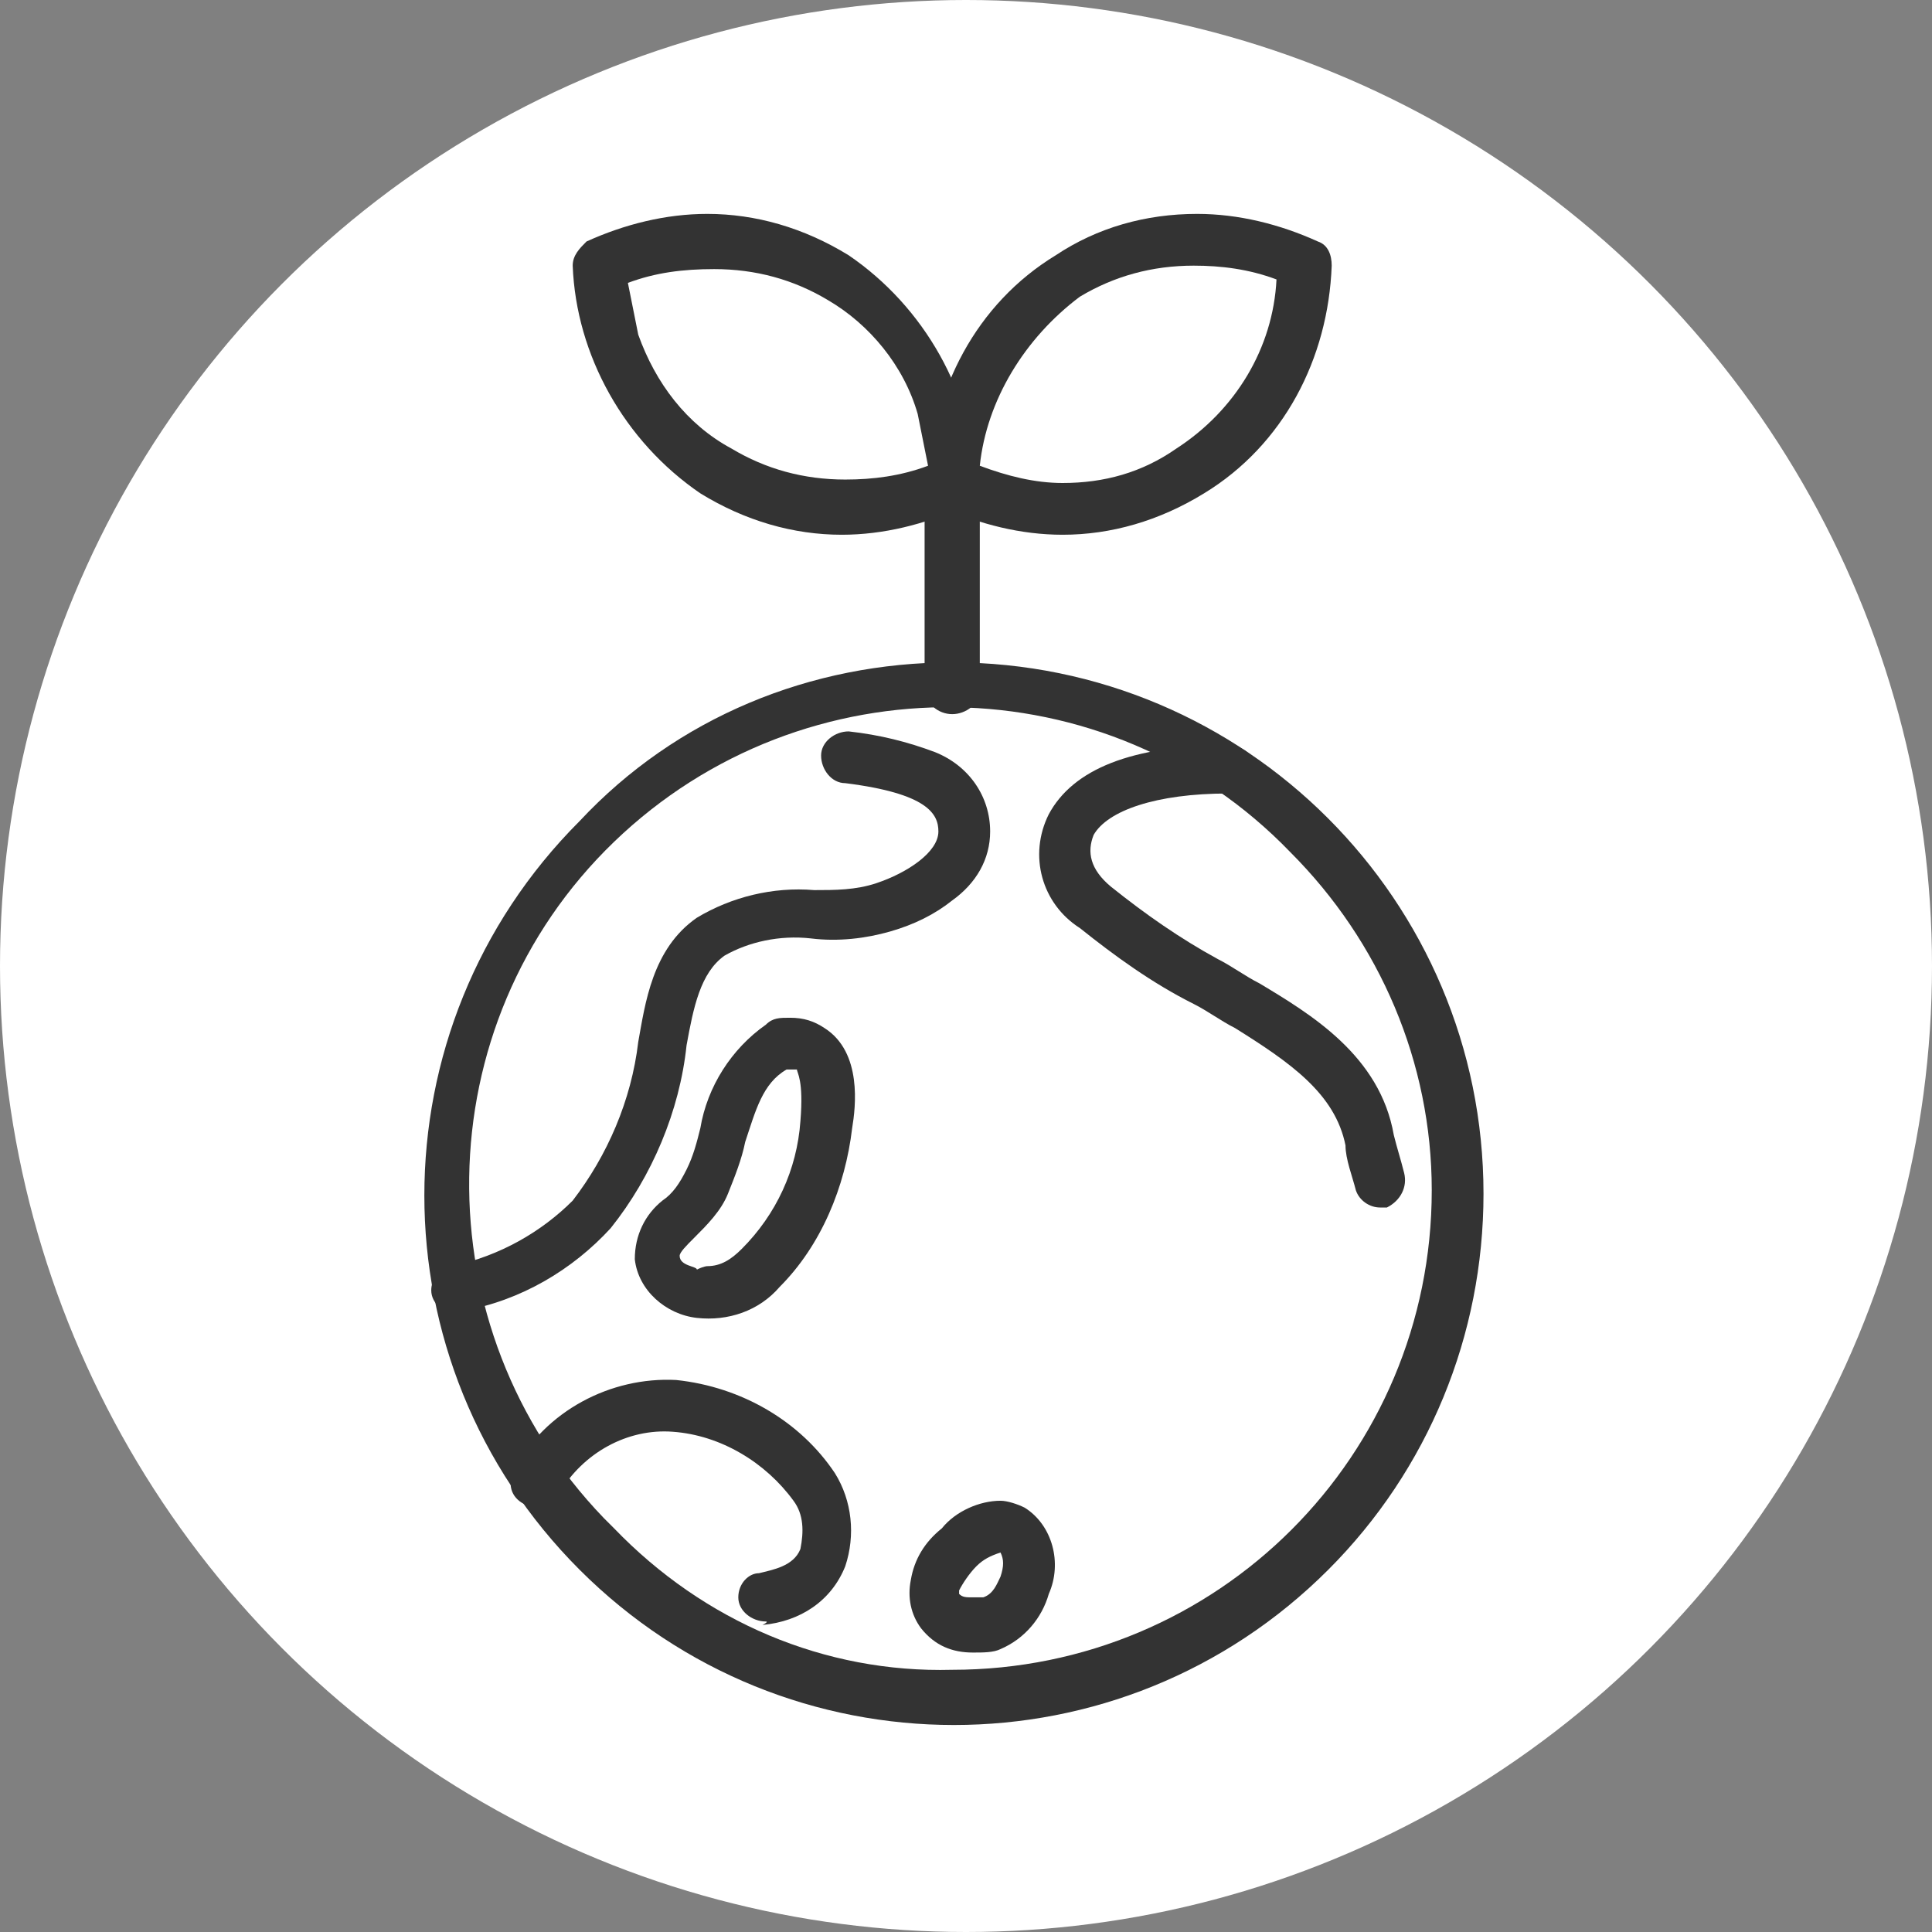
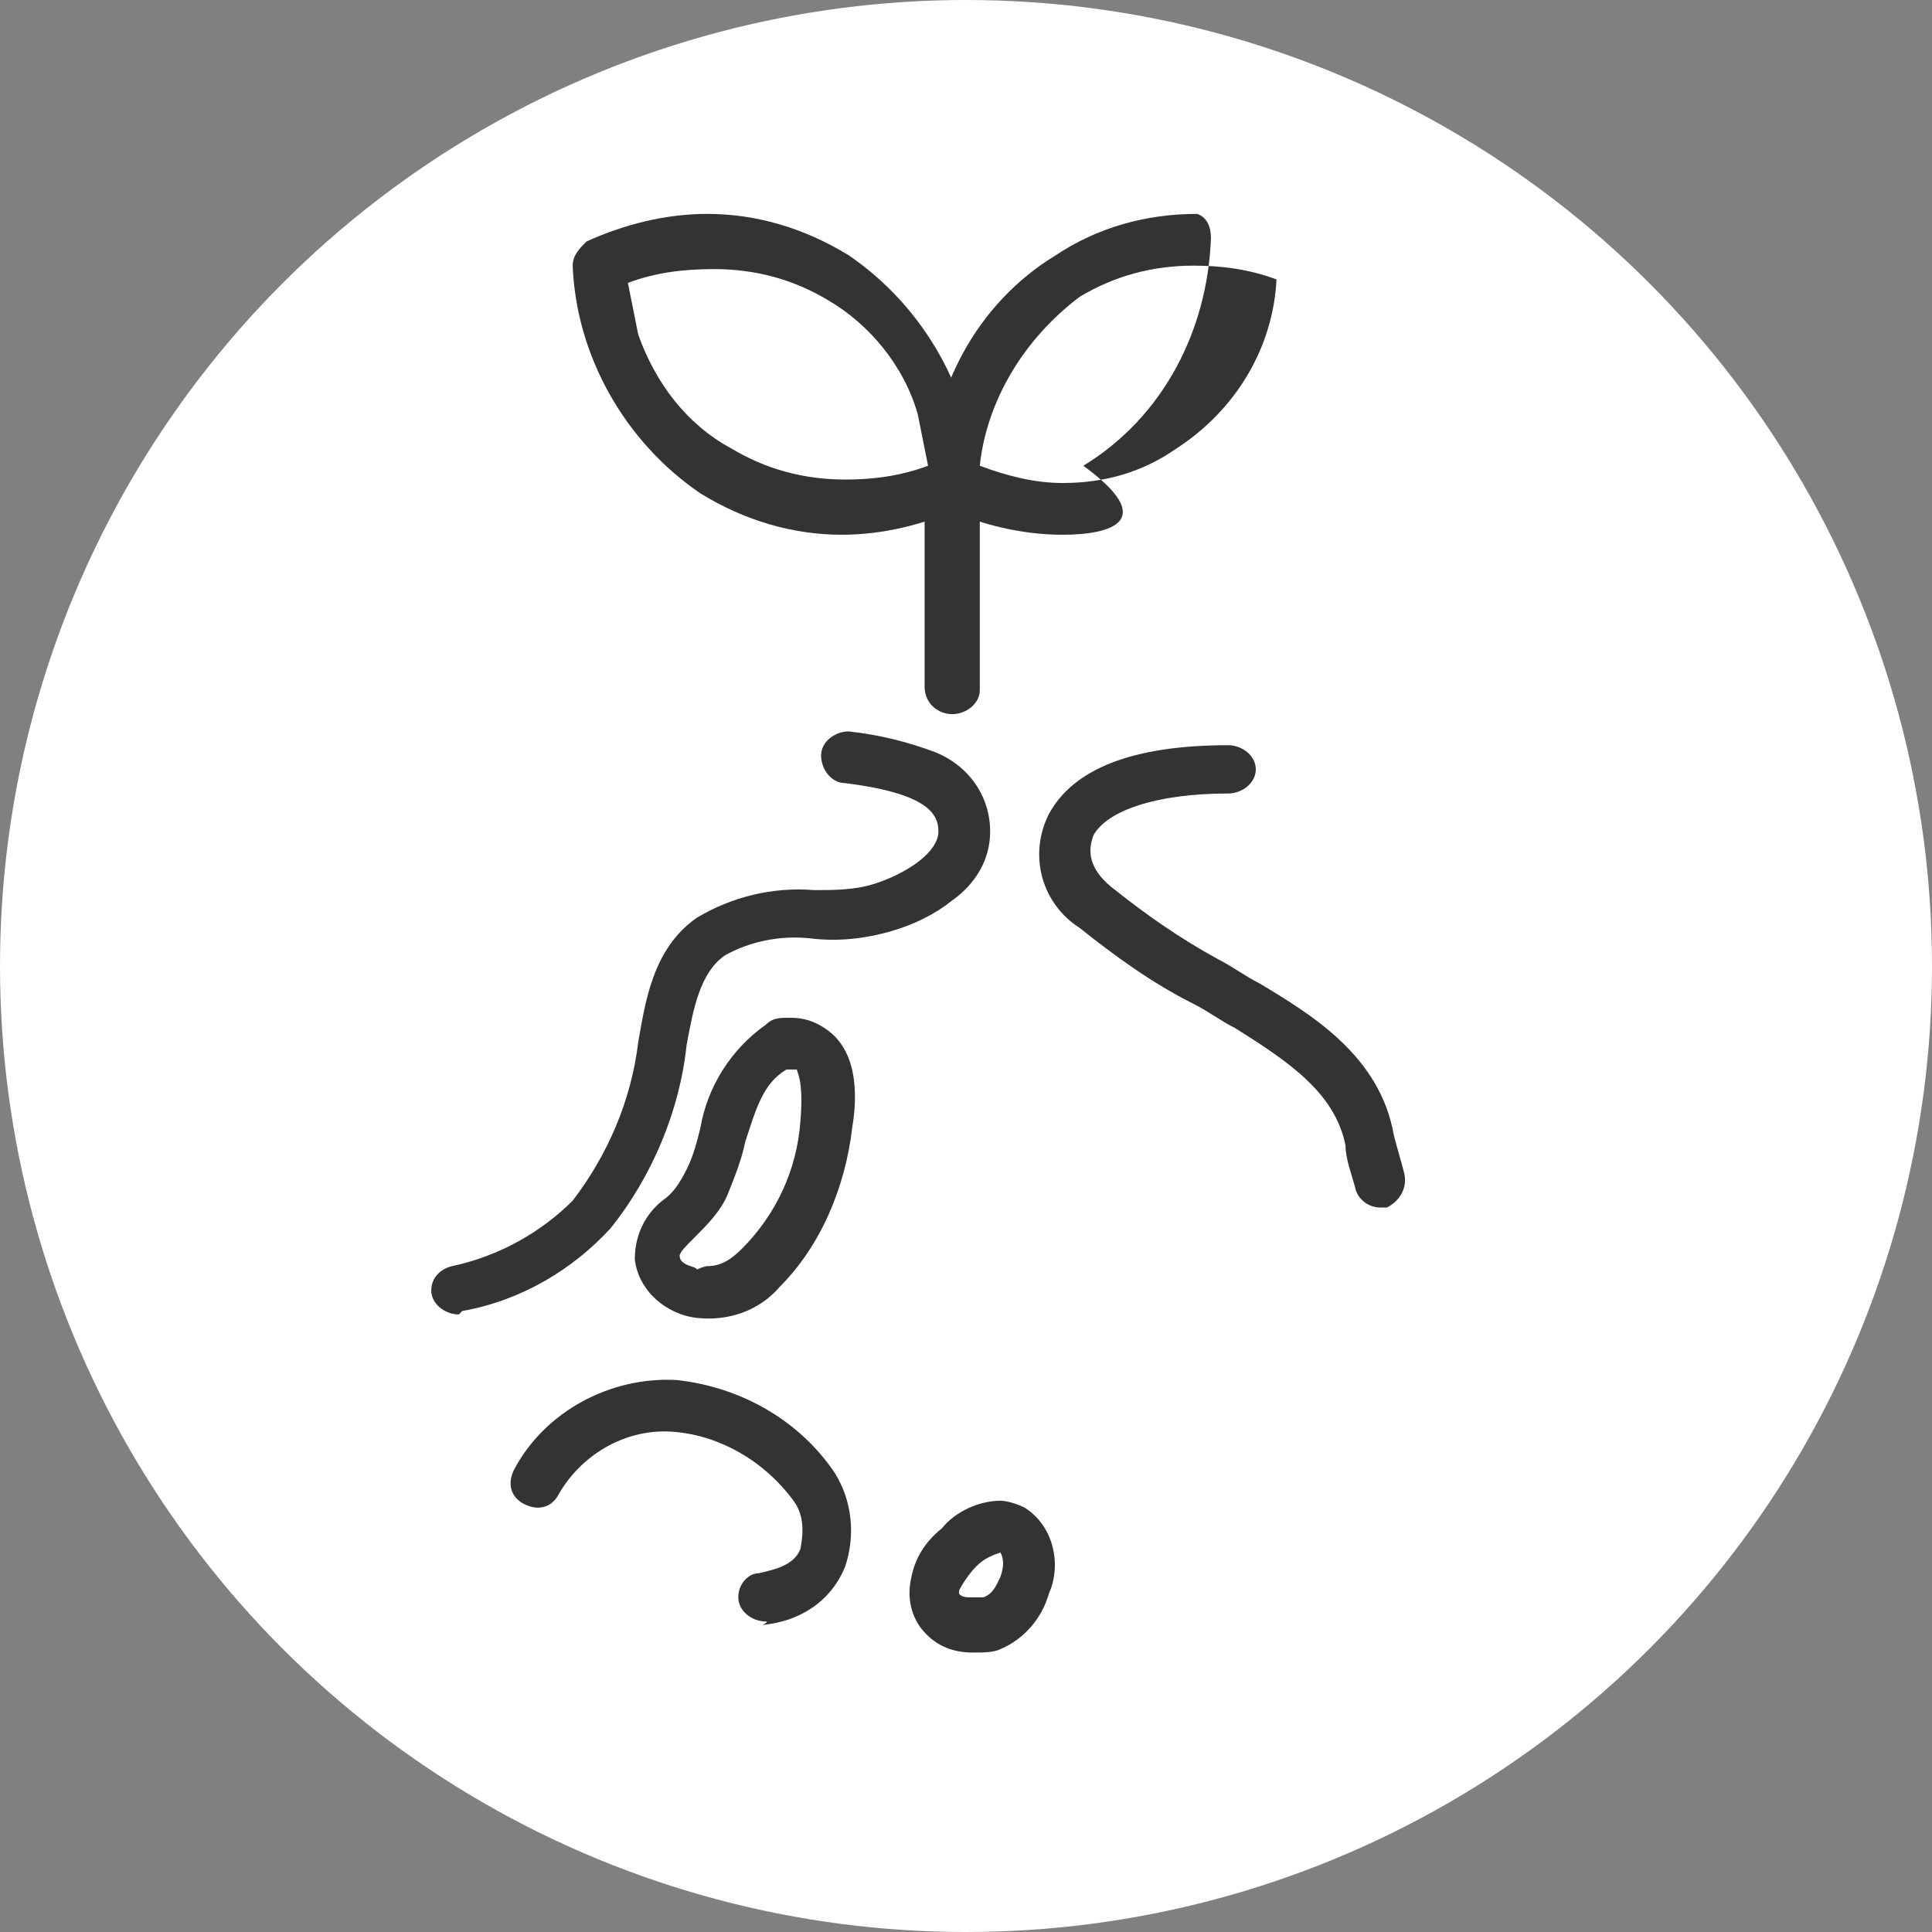
<svg xmlns="http://www.w3.org/2000/svg" version="1.1" id="レイヤー_1" x="0px" y="0px" viewBox="0 0 56 56" style="enable-background:new 0 0 56 56;" xml:space="preserve">
  <rect x="0" y="0" width="56" height="56" fill="#808080" stroke="none" />
  <style type="text/css">
	.st0{fill:#FFFFFF;}
	.st1{fill:#333333;}
</style>
  <g transform="translate(-965 211)">
    <circle class="st0" cx="993" cy="-183" r="28" />
    <g transform="translate(973.5 -208.5)">
      <g transform="translate(4.5 4.5)">
-         <path class="st1" d="M14.6,12.2c8.5,0,15.4,6.9,15.4,15.4c0,4.1-1.6,8-4.5,10.9c-6,6-15.7,6-21.7,0s-6-15.7,0-21.7     C6.6,13.8,10.5,12.2,14.6,12.2z M14.6,41.4c7.7,0,13.9-6.2,13.9-13.9c0-3.7-1.5-7.2-4.1-9.8c-5.3-5.5-14.1-5.6-19.6-0.3     s-5.6,14.1-0.3,19.6c0.1,0.1,0.2,0.2,0.3,0.3C7.4,40,10.9,41.5,14.6,41.4z" />
        <path class="st1" d="M0.3,31.1c-0.4,0-0.8-0.3-0.8-0.7c0-0.3,0.2-0.6,0.6-0.7c1.4-0.3,2.6-1,3.5-1.9c1-1.3,1.7-2.9,1.9-4.6     c0.2-1.1,0.4-2.7,1.7-3.6c1-0.6,2.2-0.9,3.4-0.8c0.6,0,1.2,0,1.8-0.2c0.9-0.3,1.8-0.9,1.8-1.5c0-0.5-0.3-1.1-2.7-1.4     c-0.4,0-0.7-0.4-0.7-0.8s0.4-0.7,0.8-0.7l0,0c0.9,0.1,1.7,0.3,2.5,0.6c1,0.4,1.6,1.3,1.6,2.3c0,0.8-0.4,1.5-1.1,2     c-0.5,0.4-1.1,0.7-1.8,0.9c-0.7,0.2-1.5,0.3-2.3,0.2c-0.9-0.1-1.8,0.1-2.5,0.5c-0.7,0.5-0.9,1.5-1.1,2.6c-0.2,1.9-1,3.8-2.2,5.3     c-1.1,1.2-2.6,2.1-4.3,2.4C0.4,31,0.3,31.1,0.3,31.1z" />
        <path class="st1" d="M9.2,40c-0.4,0-0.8-0.3-0.8-0.7c0-0.4,0.3-0.7,0.6-0.7c0.4-0.1,1-0.2,1.2-0.7c0.1-0.5,0.1-1-0.2-1.4     c-0.8-1.1-2.1-1.9-3.5-2c-1.3-0.1-2.6,0.6-3.3,1.8c-0.2,0.4-0.6,0.5-1,0.3c-0.4-0.2-0.5-0.6-0.3-1c0,0,0,0,0,0     c0.9-1.7,2.8-2.7,4.7-2.6c1.9,0.2,3.6,1.2,4.6,2.7c0.5,0.8,0.6,1.8,0.3,2.7c-0.4,1-1.3,1.6-2.4,1.7C9.3,40,9.2,40,9.2,40z" />
        <path class="st1" d="M27,28c-0.3,0-0.6-0.2-0.7-0.5c-0.1-0.4-0.3-0.9-0.3-1.3c-0.3-1.5-1.6-2.4-3.2-3.4c-0.4-0.2-0.8-0.5-1.2-0.7     c-1.2-0.6-2.3-1.4-3.3-2.2c-1.1-0.7-1.5-2.1-0.9-3.3c0.7-1.3,2.4-2,5.2-2c0.4,0,0.8,0.3,0.8,0.7S23,16,22.6,16l0,0     c-2.1,0-3.5,0.5-3.9,1.2c-0.2,0.5-0.1,1,0.5,1.5c1,0.8,2,1.5,3.1,2.1c0.4,0.2,0.8,0.5,1.2,0.7c1.5,0.9,3.5,2.1,3.9,4.4     c0.1,0.4,0.2,0.7,0.3,1.1c0.1,0.4-0.1,0.8-0.5,1C27.2,28,27.1,28,27,28L27,28z" />
        <path class="st1" d="M9.9,22.5L9.9,22.5c0.4,0,0.7,0.1,1,0.3c1.1,0.7,0.9,2.3,0.8,2.9c-0.2,1.7-0.9,3.4-2.1,4.6     c-0.6,0.7-1.5,1-2.4,0.9c-0.9-0.1-1.7-0.8-1.8-1.7c0-0.7,0.3-1.3,0.8-1.7c0.3-0.2,0.5-0.5,0.7-0.9c0.2-0.4,0.3-0.8,0.4-1.2     c0.2-1.2,0.9-2.3,1.9-3C9.4,22.5,9.6,22.5,9.9,22.5z M7.5,29.7c0.4,0,0.7-0.2,1-0.5c1-1,1.6-2.3,1.7-3.7c0.1-1.2-0.1-1.4-0.1-1.5     C10,24,10,24,9.9,24c0,0-0.1,0-0.1,0c-0.7,0.4-0.9,1.2-1.2,2.1c-0.1,0.5-0.3,1-0.5,1.5c-0.2,0.5-0.6,0.9-1,1.3     c-0.2,0.2-0.4,0.4-0.4,0.5c0,0.3,0.5,0.3,0.5,0.4C7.4,29.7,7.5,29.7,7.5,29.7z" />
        <path class="st1" d="M16,36.5L16,36.5c0.2,0,0.5,0.1,0.7,0.2l0,0h0c0.8,0.5,1.1,1.6,0.7,2.5c-0.2,0.7-0.7,1.3-1.4,1.6     c-0.2,0.1-0.5,0.1-0.8,0.1c-0.6,0-1.1-0.2-1.5-0.7c-0.3-0.4-0.4-0.9-0.3-1.4c0.1-0.6,0.4-1.1,0.9-1.5     C14.7,36.8,15.4,36.5,16,36.5z M16,38L16,38C16,38,16,38,16,38c-0.3,0.1-0.5,0.2-0.7,0.4c-0.2,0.2-0.4,0.5-0.5,0.7     c0,0,0,0.1,0,0.1c0.1,0.1,0.2,0.1,0.4,0.1c0.1,0,0.2,0,0.3,0c0.3-0.1,0.4-0.4,0.5-0.6C16.1,38.4,16.1,38.2,16,38L16,38z" />
        <path class="st1" d="M14.6,13.7c-0.4,0-0.8-0.3-0.8-0.8V7c0-0.4,0.3-0.8,0.8-0.8s0.8,0.3,0.8,0.8V13C15.4,13.4,15,13.7,14.6,13.7     z" />
        <path class="st1" d="M11.4,8.5c-1.4,0-2.8-0.4-4.1-1.2c-2.2-1.5-3.6-4-3.7-6.6c0-0.3,0.2-0.5,0.4-0.7c1.1-0.5,2.3-0.8,3.5-0.8     c1.4,0,2.8,0.4,4.1,1.2c2.2,1.5,3.6,4,3.7,6.6c0,0.3-0.2,0.5-0.4,0.7C13.8,8.2,12.6,8.5,11.4,8.5z M5.2,1.2     c0.1,0.5,0.2,1,0.3,1.5C6,4.1,6.9,5.3,8.2,6c1,0.6,2.1,0.9,3.3,0.9c0.8,0,1.6-0.1,2.4-0.4c-0.1-0.5-0.2-1-0.3-1.5     c-0.4-1.4-1.4-2.6-2.6-3.3c-1-0.6-2.1-0.9-3.3-0.9C6.8,0.8,6,0.9,5.2,1.2L5.2,1.2z" />
-         <path class="st1" d="M17.8,8.5L17.8,8.5c-1.2,0-2.4-0.3-3.5-0.8C14,7.6,13.9,7.3,13.9,7c0.1-2.7,1.4-5.2,3.7-6.6     c1.2-0.8,2.6-1.2,4.1-1.2c1.2,0,2.4,0.3,3.5,0.8c0.3,0.1,0.4,0.4,0.4,0.7c-0.1,2.7-1.4,5.2-3.7,6.6C20.6,8.1,19.2,8.5,17.8,8.5z      M15.4,6.5C16.2,6.8,17,7,17.8,7l0,0C19,7,20.1,6.7,21.1,6c1.7-1.1,2.8-2.9,2.9-4.9c-0.8-0.3-1.6-0.4-2.4-0.4     c-1.2,0-2.3,0.3-3.3,0.9C16.7,2.8,15.6,4.6,15.4,6.5L15.4,6.5z" />
+         <path class="st1" d="M17.8,8.5L17.8,8.5c-1.2,0-2.4-0.3-3.5-0.8C14,7.6,13.9,7.3,13.9,7c0.1-2.7,1.4-5.2,3.7-6.6     c1.2-0.8,2.6-1.2,4.1-1.2c0.3,0.1,0.4,0.4,0.4,0.7c-0.1,2.7-1.4,5.2-3.7,6.6C20.6,8.1,19.2,8.5,17.8,8.5z      M15.4,6.5C16.2,6.8,17,7,17.8,7l0,0C19,7,20.1,6.7,21.1,6c1.7-1.1,2.8-2.9,2.9-4.9c-0.8-0.3-1.6-0.4-2.4-0.4     c-1.2,0-2.3,0.3-3.3,0.9C16.7,2.8,15.6,4.6,15.4,6.5L15.4,6.5z" />
      </g>
    </g>
  </g>
</svg>